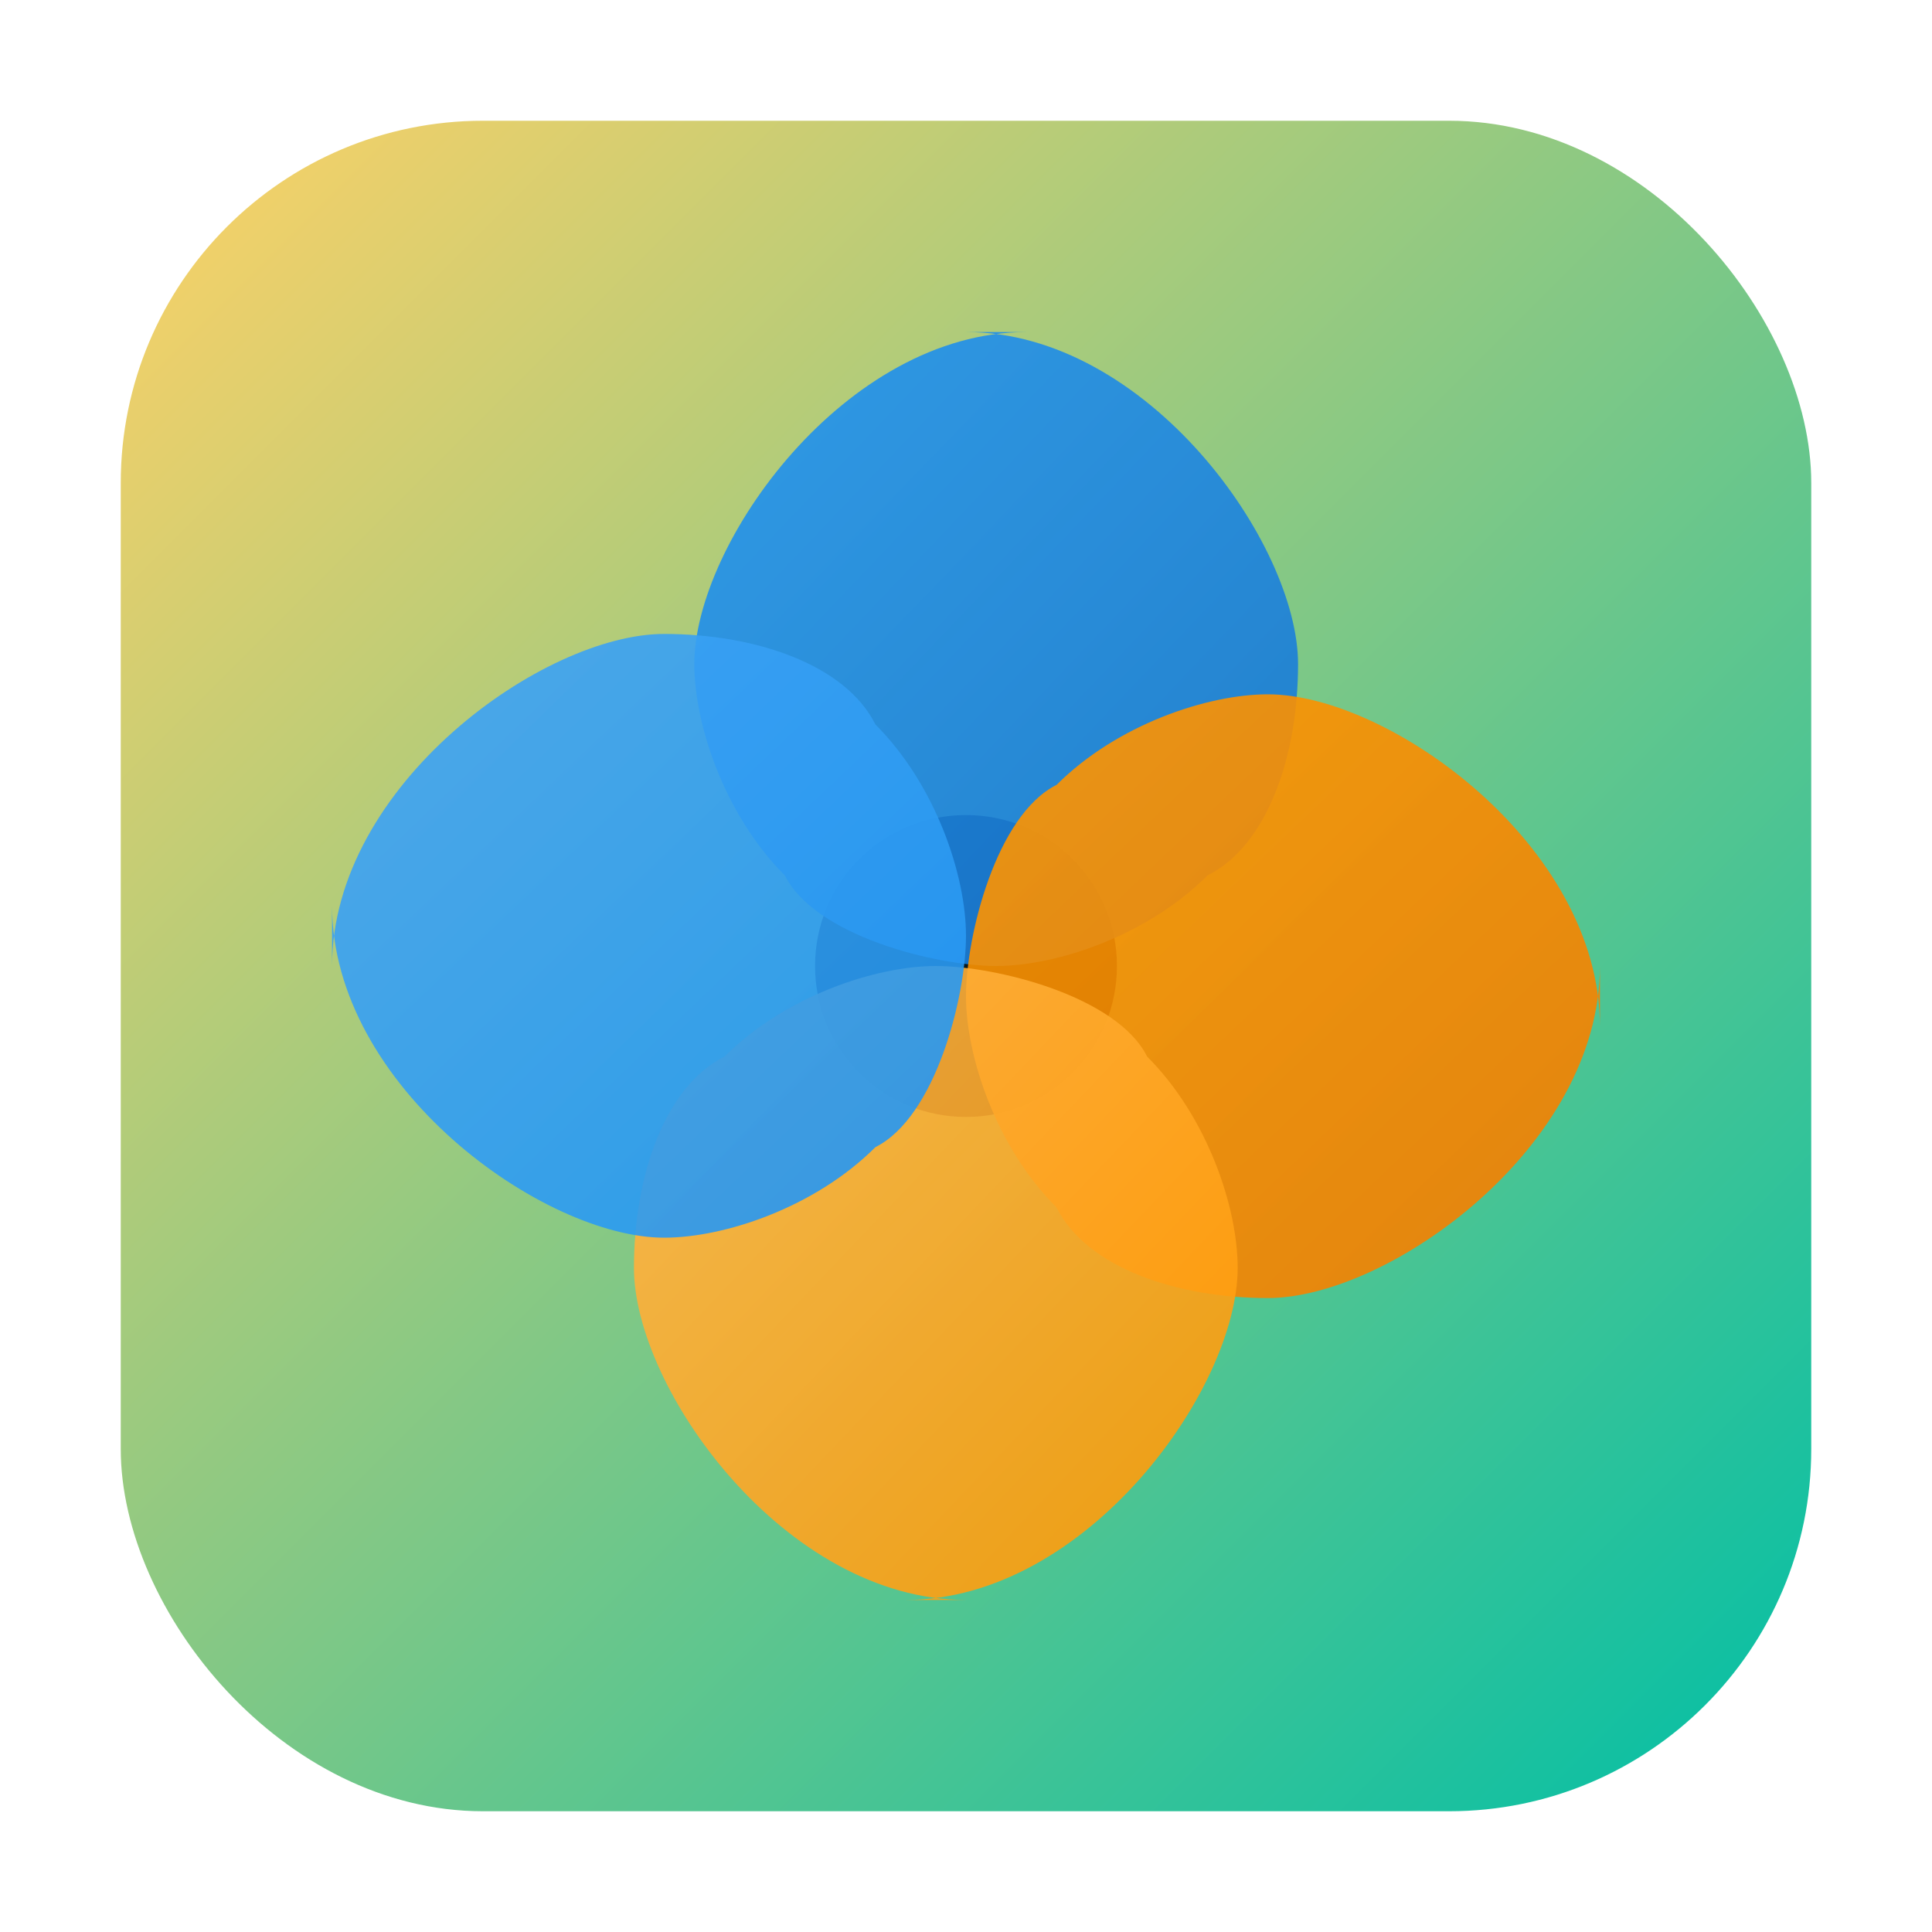
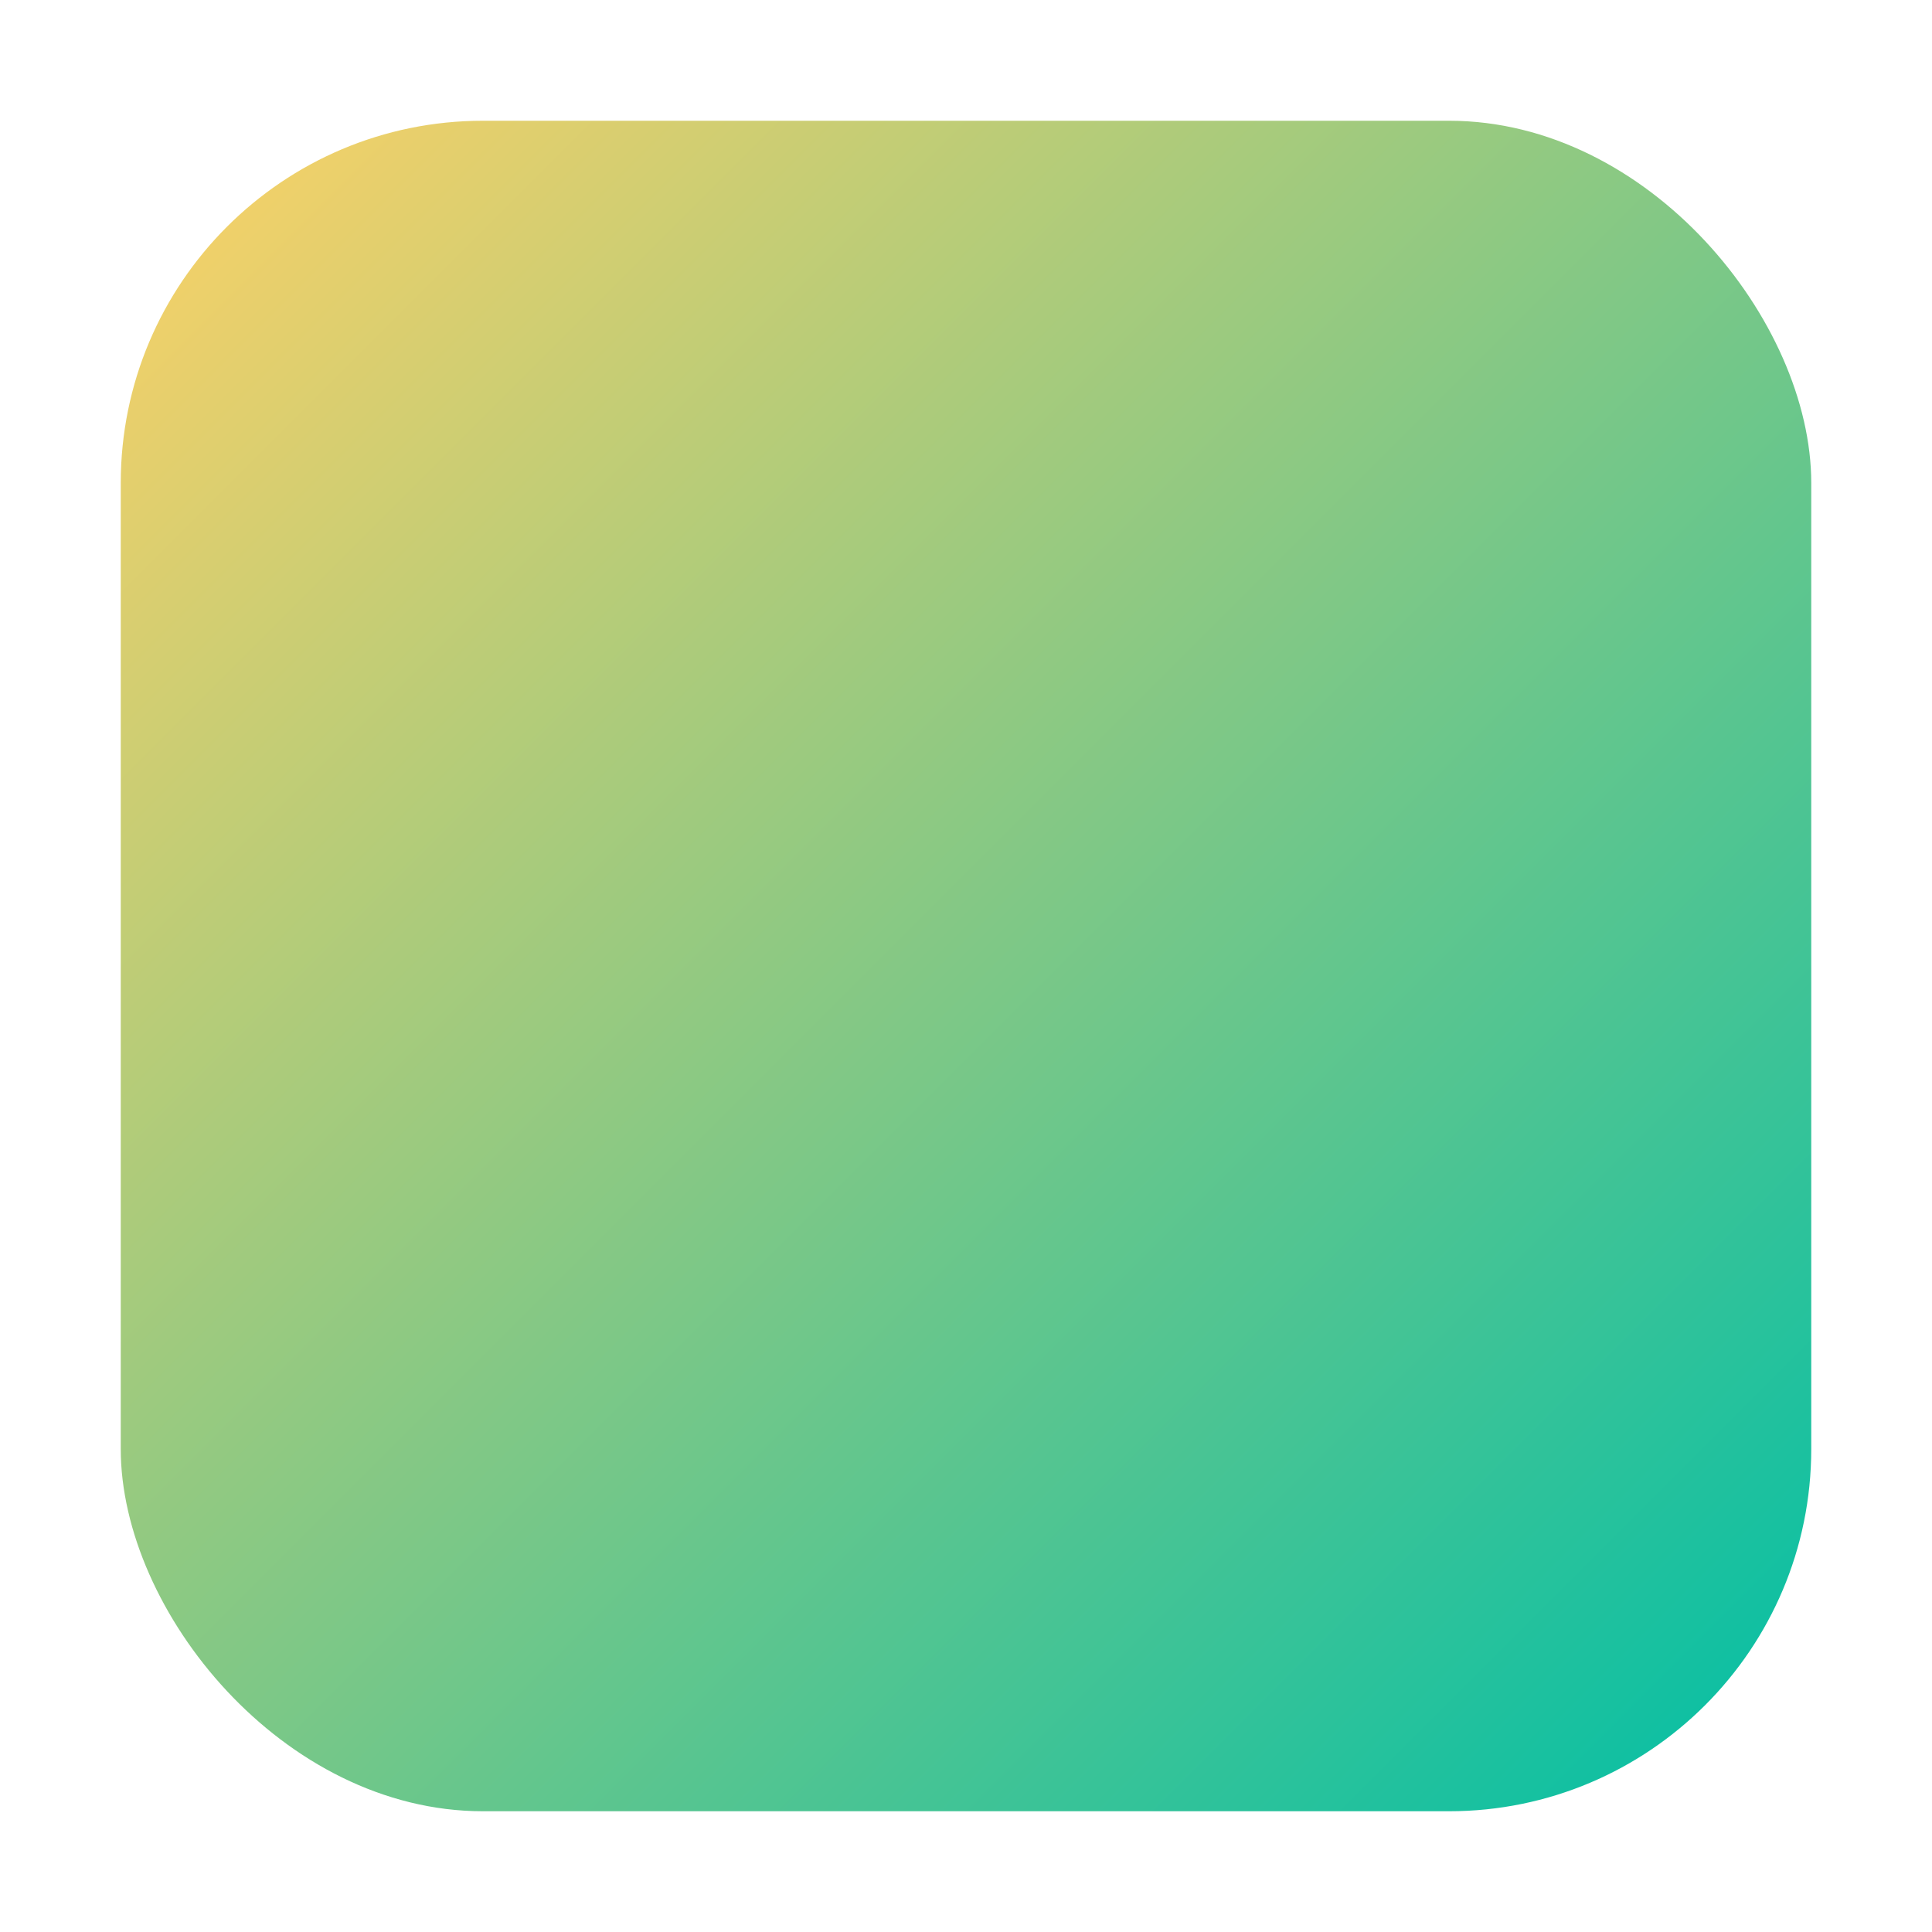
<svg xmlns="http://www.w3.org/2000/svg" width="64" height="64" viewBox="0 0 64 64" role="img" aria-label="CCB">
  <defs>
    <linearGradient id="g" x1="0" x2="1" y1="0" y2="1">
      <stop offset="0%" stop-color="#FFD166" />
      <stop offset="100%" stop-color="#00BFA6" />
    </linearGradient>
    <linearGradient id="petal1" x1="0" x2="1" y1="0" y2="1">
      <stop offset="0%" stop-color="#2196F3" />
      <stop offset="100%" stop-color="#1976D2" />
    </linearGradient>
    <linearGradient id="petal2" x1="0" x2="1" y1="0" y2="1">
      <stop offset="0%" stop-color="#FF9800" />
      <stop offset="100%" stop-color="#F57C00" />
    </linearGradient>
    <linearGradient id="petal3" x1="0" x2="1" y1="0" y2="1">
      <stop offset="0%" stop-color="#FFB74D" />
      <stop offset="100%" stop-color="#FF9800" />
    </linearGradient>
    <linearGradient id="petal4" x1="0" x2="1" y1="0" y2="1">
      <stop offset="0%" stop-color="#42A5F5" />
      <stop offset="100%" stop-color="#2196F3" />
    </linearGradient>
    <filter id="s" x="-20%" y="-20%" width="140%" height="140%">
      <feDropShadow dx="0" dy="2" stdDeviation="2" flood-color="#000" flood-opacity="0.35" />
    </filter>
  </defs>
  <rect x="4" y="4" width="56" height="56" rx="12" fill="url(#g)" filter="url(#s)" />
  <g transform="translate(32 32)">
-     <circle r="5" fill="#0B1A1F" />
-     <path d="M0-21c6 0 11 7 11 11 0 3-1 6-3 7-2 2-5 3-7 3s-6-1-7-3c-2-2-3-5-3-7 0-4 5-11 11-11Z" fill="url(#petal1)" opacity="0.9" />
-     <path d="M21 0c0 6-7 11-11 11-3 0-6-1-7-3-2-2-3-5-3-7s1-6 3-7c2-2 5-3 7-3 4 0 11 5 11 11Z" fill="url(#petal2)" opacity="0.9" />
-     <path d="M0 21c-6 0-11-7-11-11 0-3 1-6 3-7 2-2 5-3 7-3s6 1 7 3c2 2 3 5 3 7 0 4-5 11-11 11Z" fill="url(#petal3)" opacity="0.9" />
-     <path d="M-21 0c0-6 7-11 11-11 3 0 6 1 7 3 2 2 3 5 3 7s-1 6-3 7c-2 2-5 3-7 3-4 0-11-5-11-11Z" fill="url(#petal4)" opacity="0.9" />
-   </g>
+     </g>
</svg>